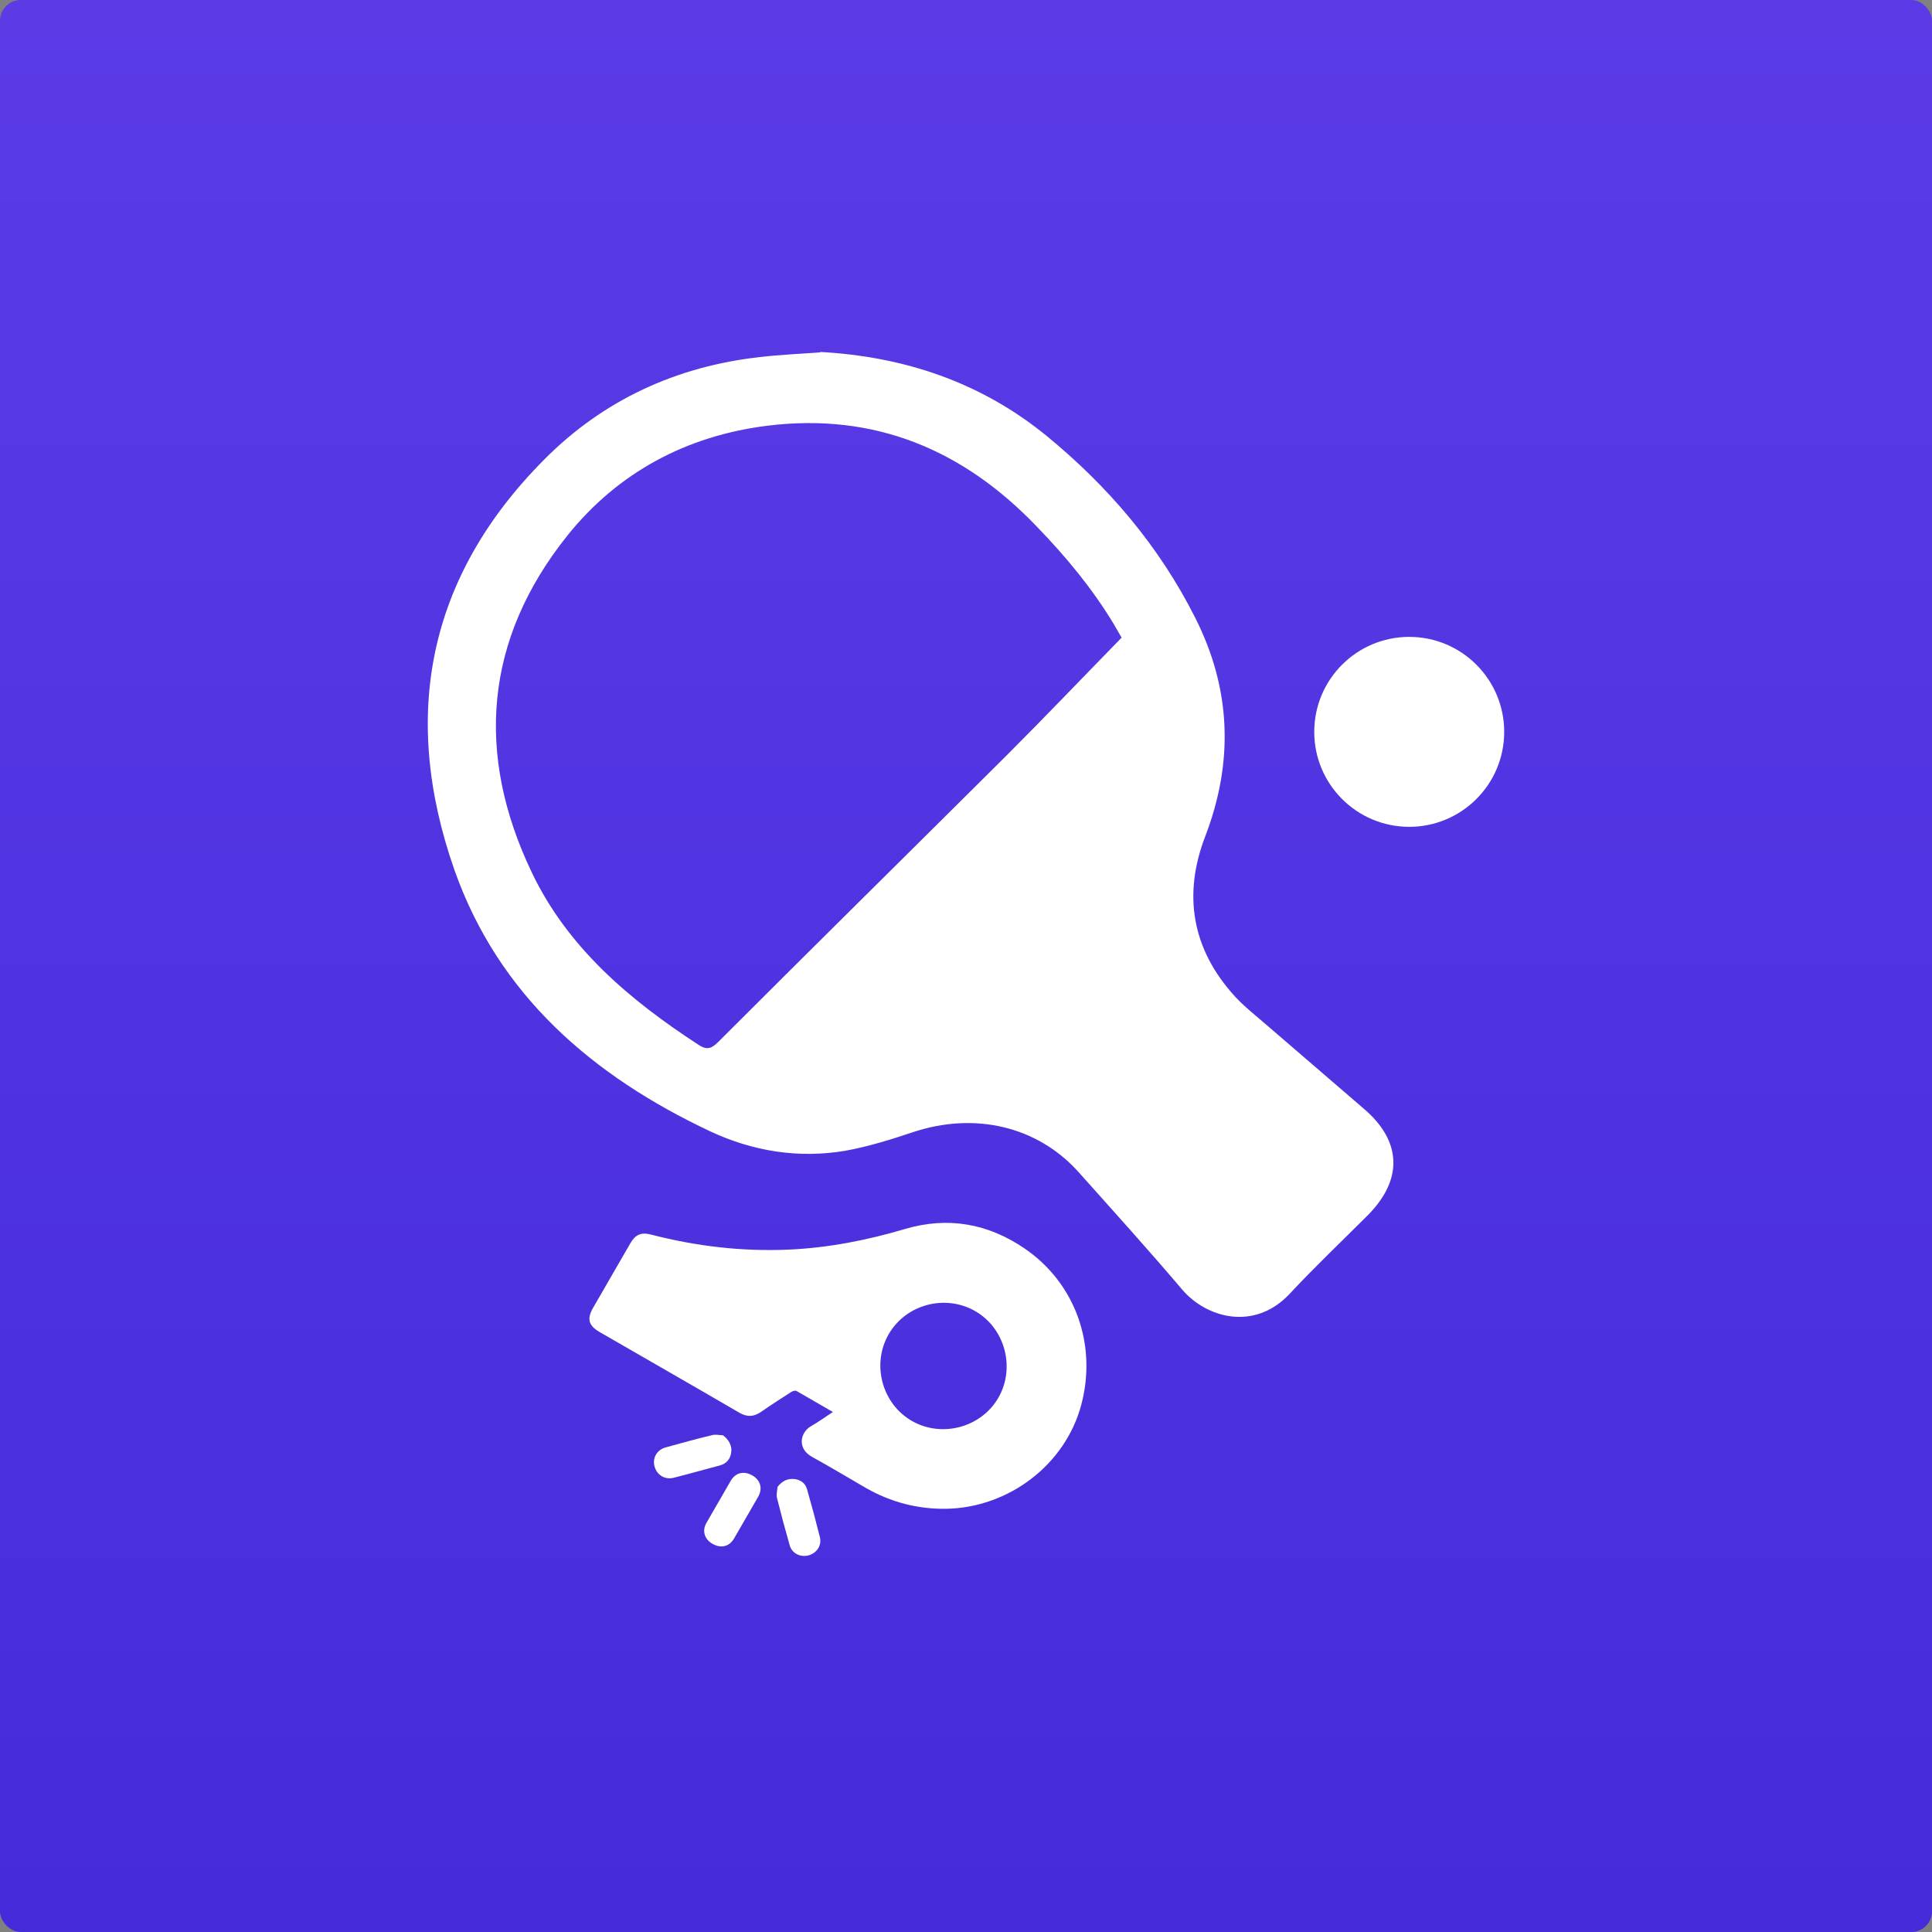
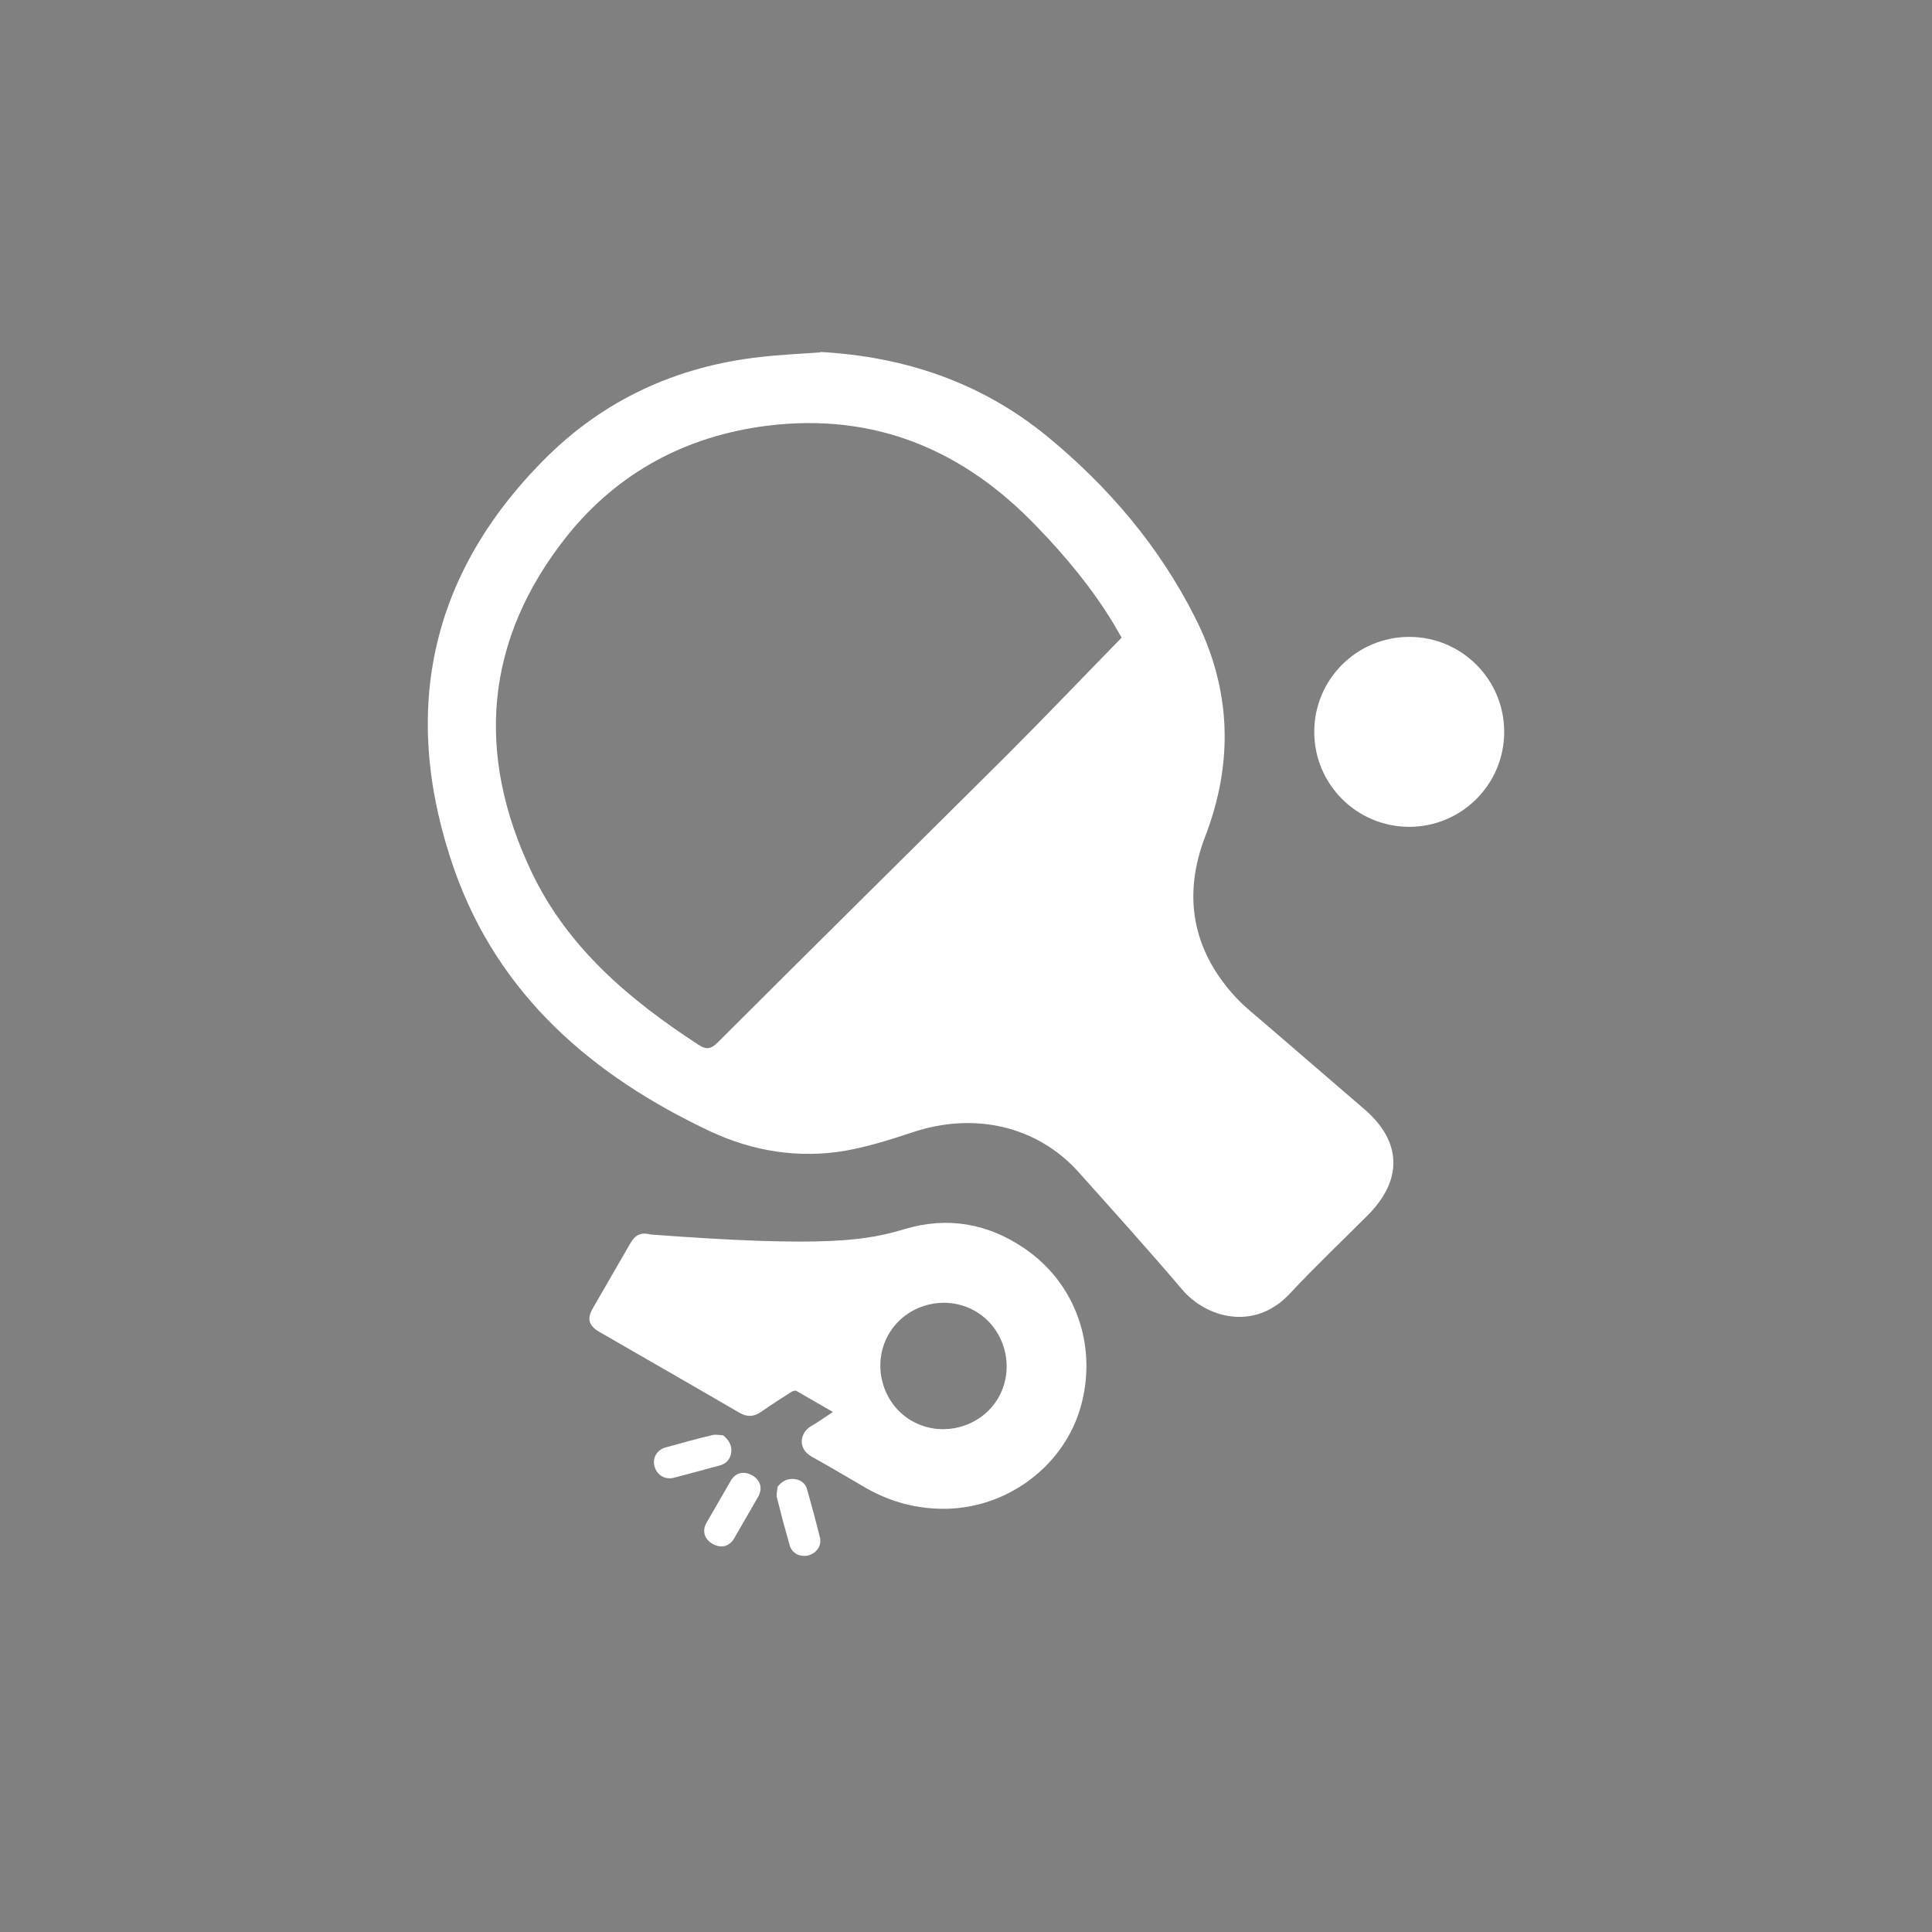
<svg xmlns="http://www.w3.org/2000/svg" width="560" height="560" viewBox="0 0 560 560" fill="none">
  <rect x="0" y="0" width="560" height="560" fill="#808080" stroke="none" />
-   <rect width="560" height="560" rx="6" fill="url(#paint0_linear_119_11)" />
  <path d="M237.728 102.016C262.193 103.353 284.386 110.839 303.37 126.347C321.15 140.919 335.99 158.299 346.418 179.021C356.846 199.609 357.648 220.732 349.359 242.39C342.808 259.368 345.482 275.144 357.915 288.78C360.723 291.855 364.199 294.529 367.407 297.336C376.765 305.357 385.99 313.379 395.348 321.4C406.311 330.758 406.712 341.855 396.551 352.149C388.931 359.769 381.177 367.122 373.824 375.01C363.53 385.972 349.626 381.962 342.675 373.806C332.915 362.309 322.755 351.079 312.728 339.849C300.696 326.347 282.381 322.202 264.466 328.218C258.049 330.357 251.632 332.363 244.948 333.566C231.445 335.839 218.21 333.7 205.91 327.951C171.819 311.908 144.547 288.513 131.712 252.149C116.071 207.497 123.958 167.122 157.782 133.165C174.894 115.919 196.151 106.16 220.349 103.486C226.097 102.818 231.98 102.55 237.728 102.149V102.016ZM325.161 184.903C324.493 183.834 323.691 182.363 322.755 180.759C316.605 170.598 308.985 161.374 300.696 152.818C279.306 130.358 253.504 119.529 222.354 123.406C198.958 126.347 179.172 136.909 164.466 155.224C140.402 185.304 137.728 218.593 154.172 252.951C164.6 274.743 182.514 289.849 202.434 302.817C204.841 304.422 206.178 304.021 208.183 302.015C235.99 274.208 263.931 246.668 291.872 218.86C302.969 207.764 313.798 196.4 325.161 184.769V184.903Z" fill="white" />
-   <path d="M241.34 409.224C237.727 407.139 234.275 405.145 230.875 403.182C230.503 402.968 229.802 403.2 229.375 403.45C226.429 405.361 223.431 407.243 220.561 409.269C218.47 410.682 216.568 410.788 214.337 409.5C200.875 401.657 187.351 393.92 173.858 386.13C170.565 384.228 170.048 382.301 171.919 379.06C175.508 372.845 179.096 366.63 182.684 360.415C184.156 357.865 185.796 357.112 188.638 357.832C201.762 361.23 215.024 362.796 228.607 362.21C240.098 361.69 251.277 359.503 262.3 356.235C274.696 352.554 286.388 354.63 296.999 361.89C311.73 371.953 318.049 389.838 313.406 407.202C308.795 424.513 292.435 437.024 274.196 437.331C265.918 437.439 258.235 435.411 251.086 431.354C245.88 428.349 240.683 425.206 235.415 422.307C230.892 419.837 232.001 415.094 235.128 413.358C237.233 412.166 239.218 410.691 241.477 409.233L241.34 409.224ZM282.691 380.048C274.032 375.049 262.614 378.019 257.584 386.731C252.585 395.389 255.608 406.838 264.267 411.837C272.926 416.836 284.374 413.814 289.373 405.155C294.373 396.496 291.35 385.047 282.691 380.048Z" fill="white" />
+   <path d="M241.34 409.224C237.727 407.139 234.275 405.145 230.875 403.182C230.503 402.968 229.802 403.2 229.375 403.45C226.429 405.361 223.431 407.243 220.561 409.269C218.47 410.682 216.568 410.788 214.337 409.5C200.875 401.657 187.351 393.92 173.858 386.13C170.565 384.228 170.048 382.301 171.919 379.06C175.508 372.845 179.096 366.63 182.684 360.415C184.156 357.865 185.796 357.112 188.638 357.832C240.098 361.69 251.277 359.503 262.3 356.235C274.696 352.554 286.388 354.63 296.999 361.89C311.73 371.953 318.049 389.838 313.406 407.202C308.795 424.513 292.435 437.024 274.196 437.331C265.918 437.439 258.235 435.411 251.086 431.354C245.88 428.349 240.683 425.206 235.415 422.307C230.892 419.837 232.001 415.094 235.128 413.358C237.233 412.166 239.218 410.691 241.477 409.233L241.34 409.224ZM282.691 380.048C274.032 375.049 262.614 378.019 257.584 386.731C252.585 395.389 255.608 406.838 264.267 411.837C272.926 416.836 284.374 413.814 289.373 405.155C294.373 396.496 291.35 385.047 282.691 380.048Z" fill="white" />
  <path d="M216.217 439.98C215.082 441.945 213.917 443.964 212.782 445.929C211.402 448.32 208.949 448.887 206.506 447.476C204.168 446.127 203.434 443.719 204.783 441.382C207.114 437.345 209.475 433.254 211.806 429.217C213.186 426.827 215.639 426.259 218.082 427.67C220.42 429.02 221.102 431.397 219.805 433.765C218.609 435.836 217.413 437.908 216.217 439.98Z" fill="white" />
  <path d="M209.575 416.03C211.258 417.285 212.247 419.131 211.942 421.008C211.69 422.917 210.565 424.251 208.638 424.767C204.197 425.957 199.809 427.178 195.315 428.337C192.748 428.98 190.442 427.577 189.738 425.117C189.033 422.656 190.36 420.235 192.958 419.539C197.429 418.296 201.901 417.053 206.417 415.978C207.423 415.708 208.533 415.995 209.575 416.03Z" fill="white" />
  <path d="M225.418 430.913C226.696 429.313 228.198 428.551 230.031 428.689C232.001 428.834 233.449 429.883 233.943 431.727C235.262 436.313 236.497 440.921 237.648 445.552C238.246 447.951 236.767 450.143 234.391 450.825C232.044 451.454 229.584 450.317 228.903 447.94C227.584 443.354 226.349 438.746 225.198 434.115C224.982 433.14 225.299 431.977 225.387 430.966L225.418 430.913Z" fill="white" />
  <circle cx="408.471" cy="212.133" r="27.529" fill="white" />
  <defs>
    <linearGradient id="paint0_linear_119_11" x1="280" y1="0" x2="280" y2="560" gradientUnits="userSpaceOnUse">
      <stop stop-color="#5C3BE7" />
      <stop offset="1" stop-color="#442CDA" />
    </linearGradient>
  </defs>
</svg>